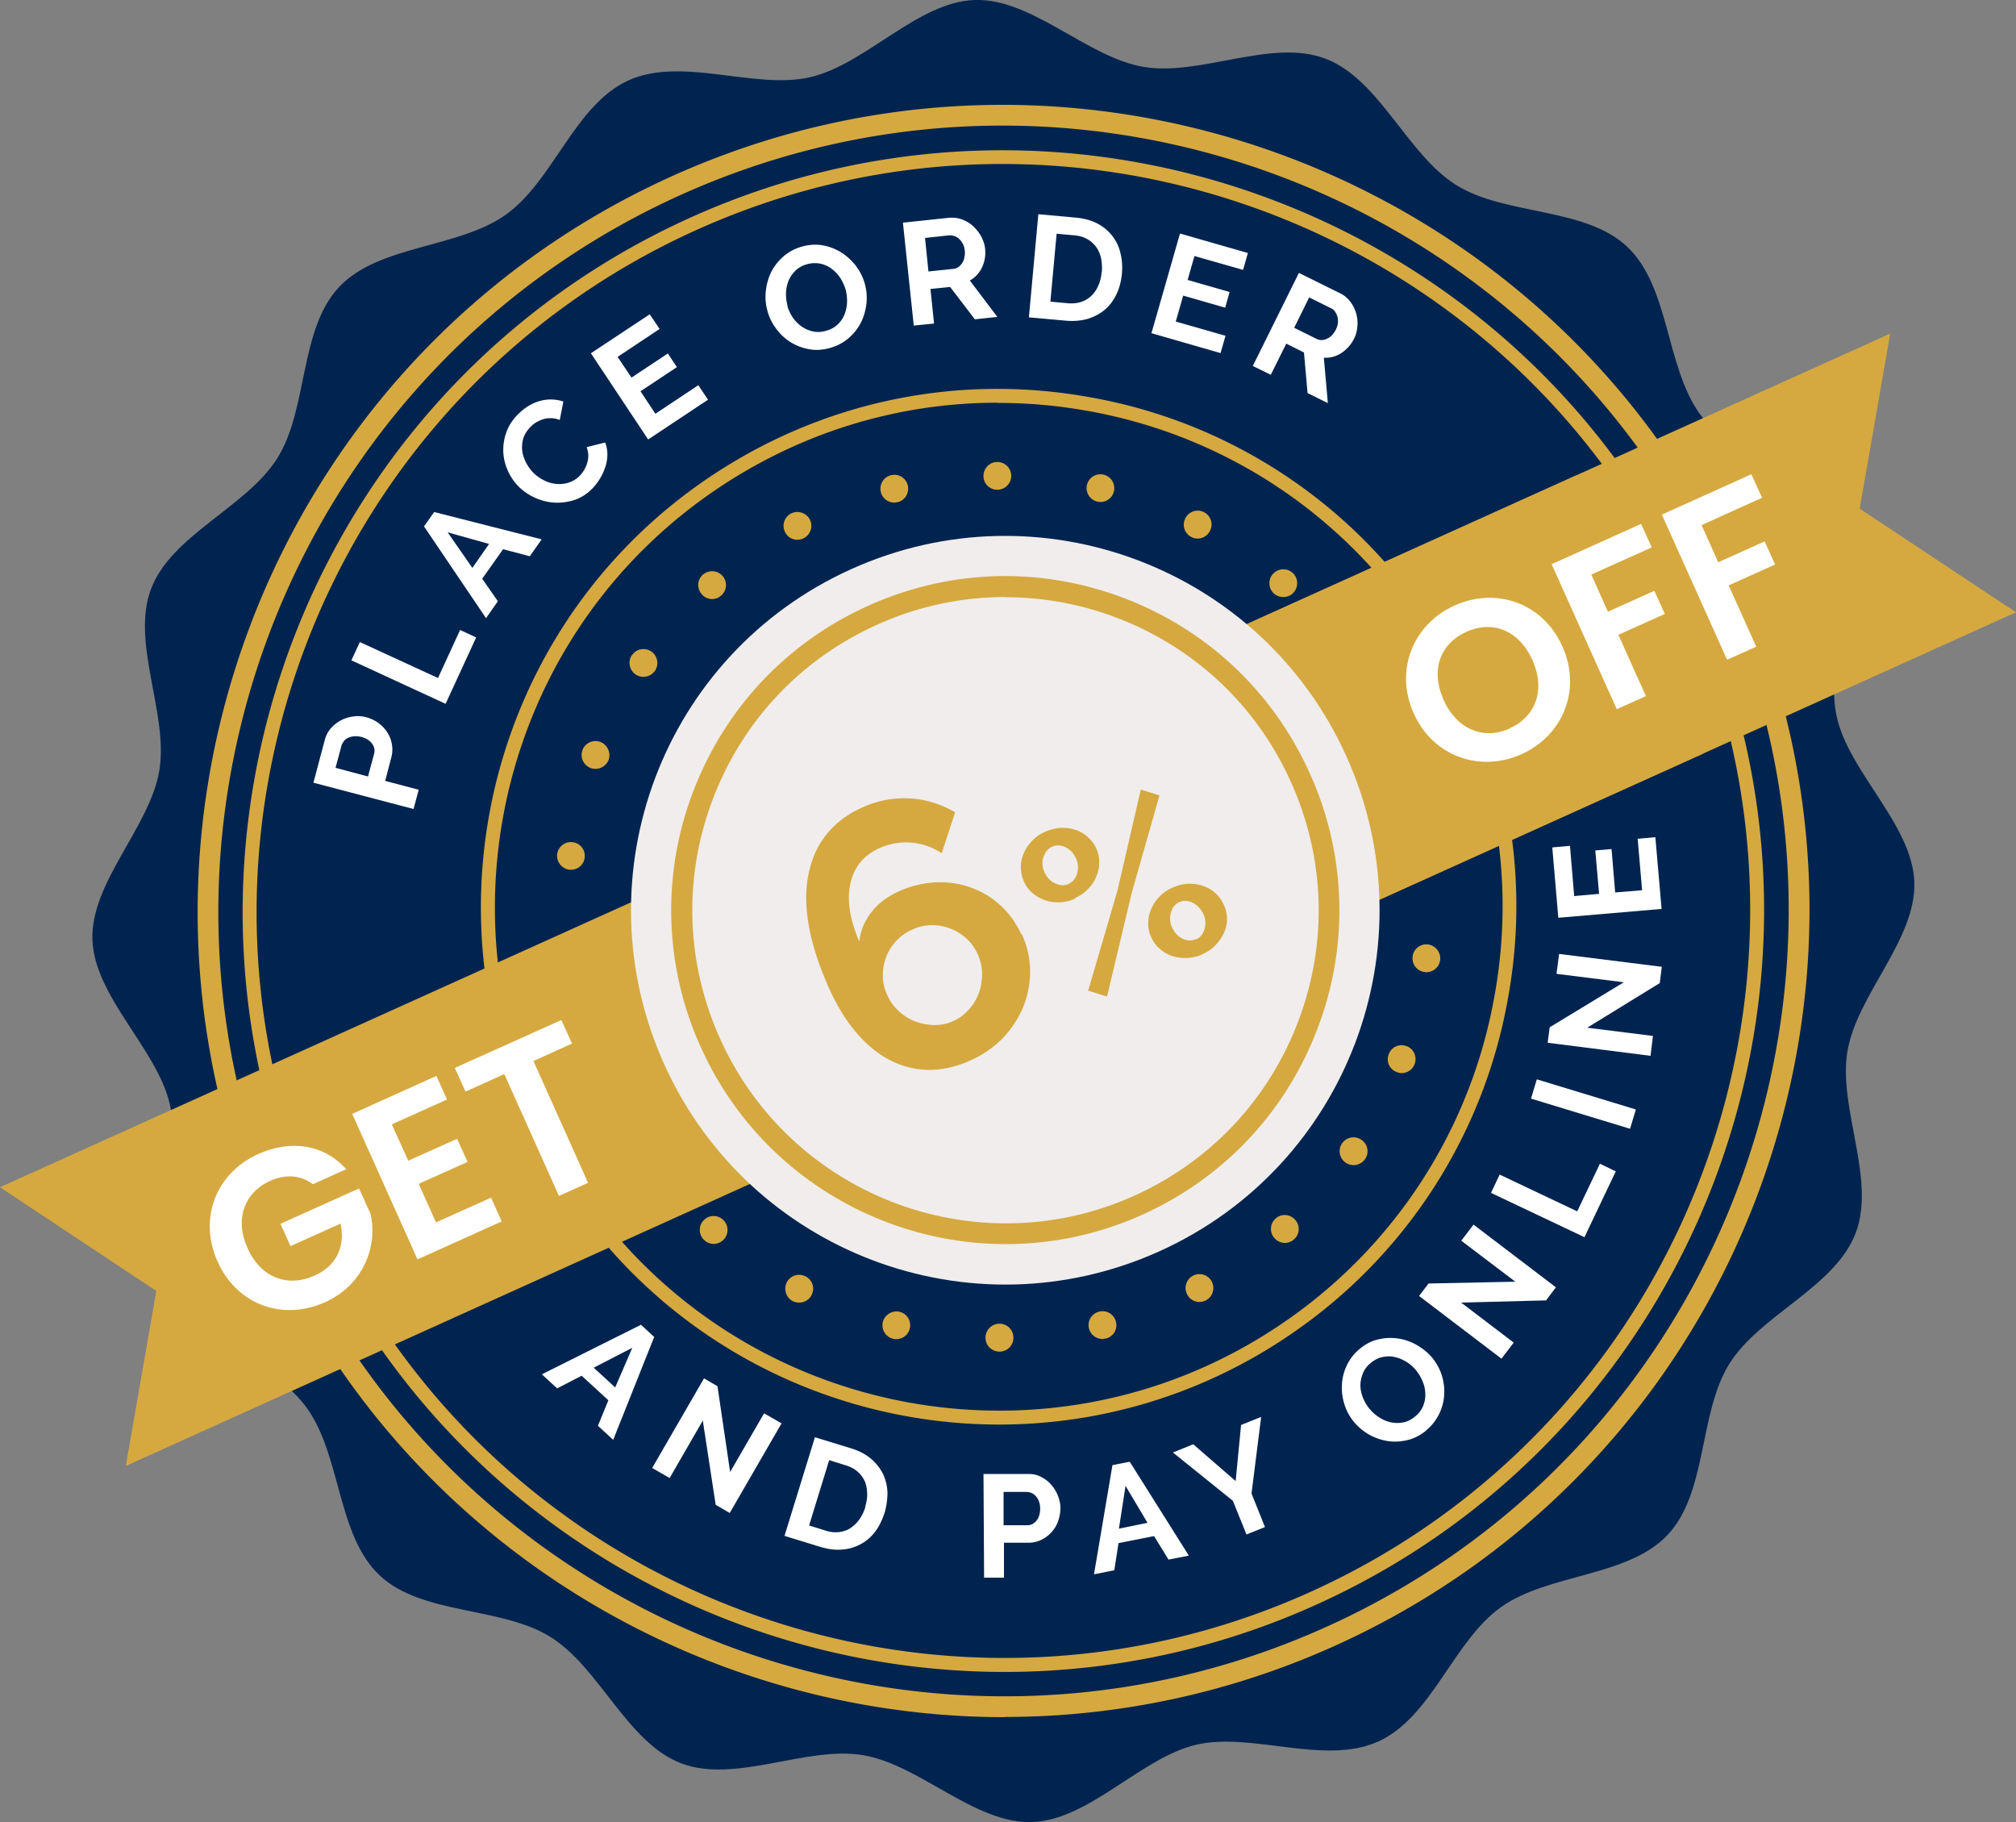
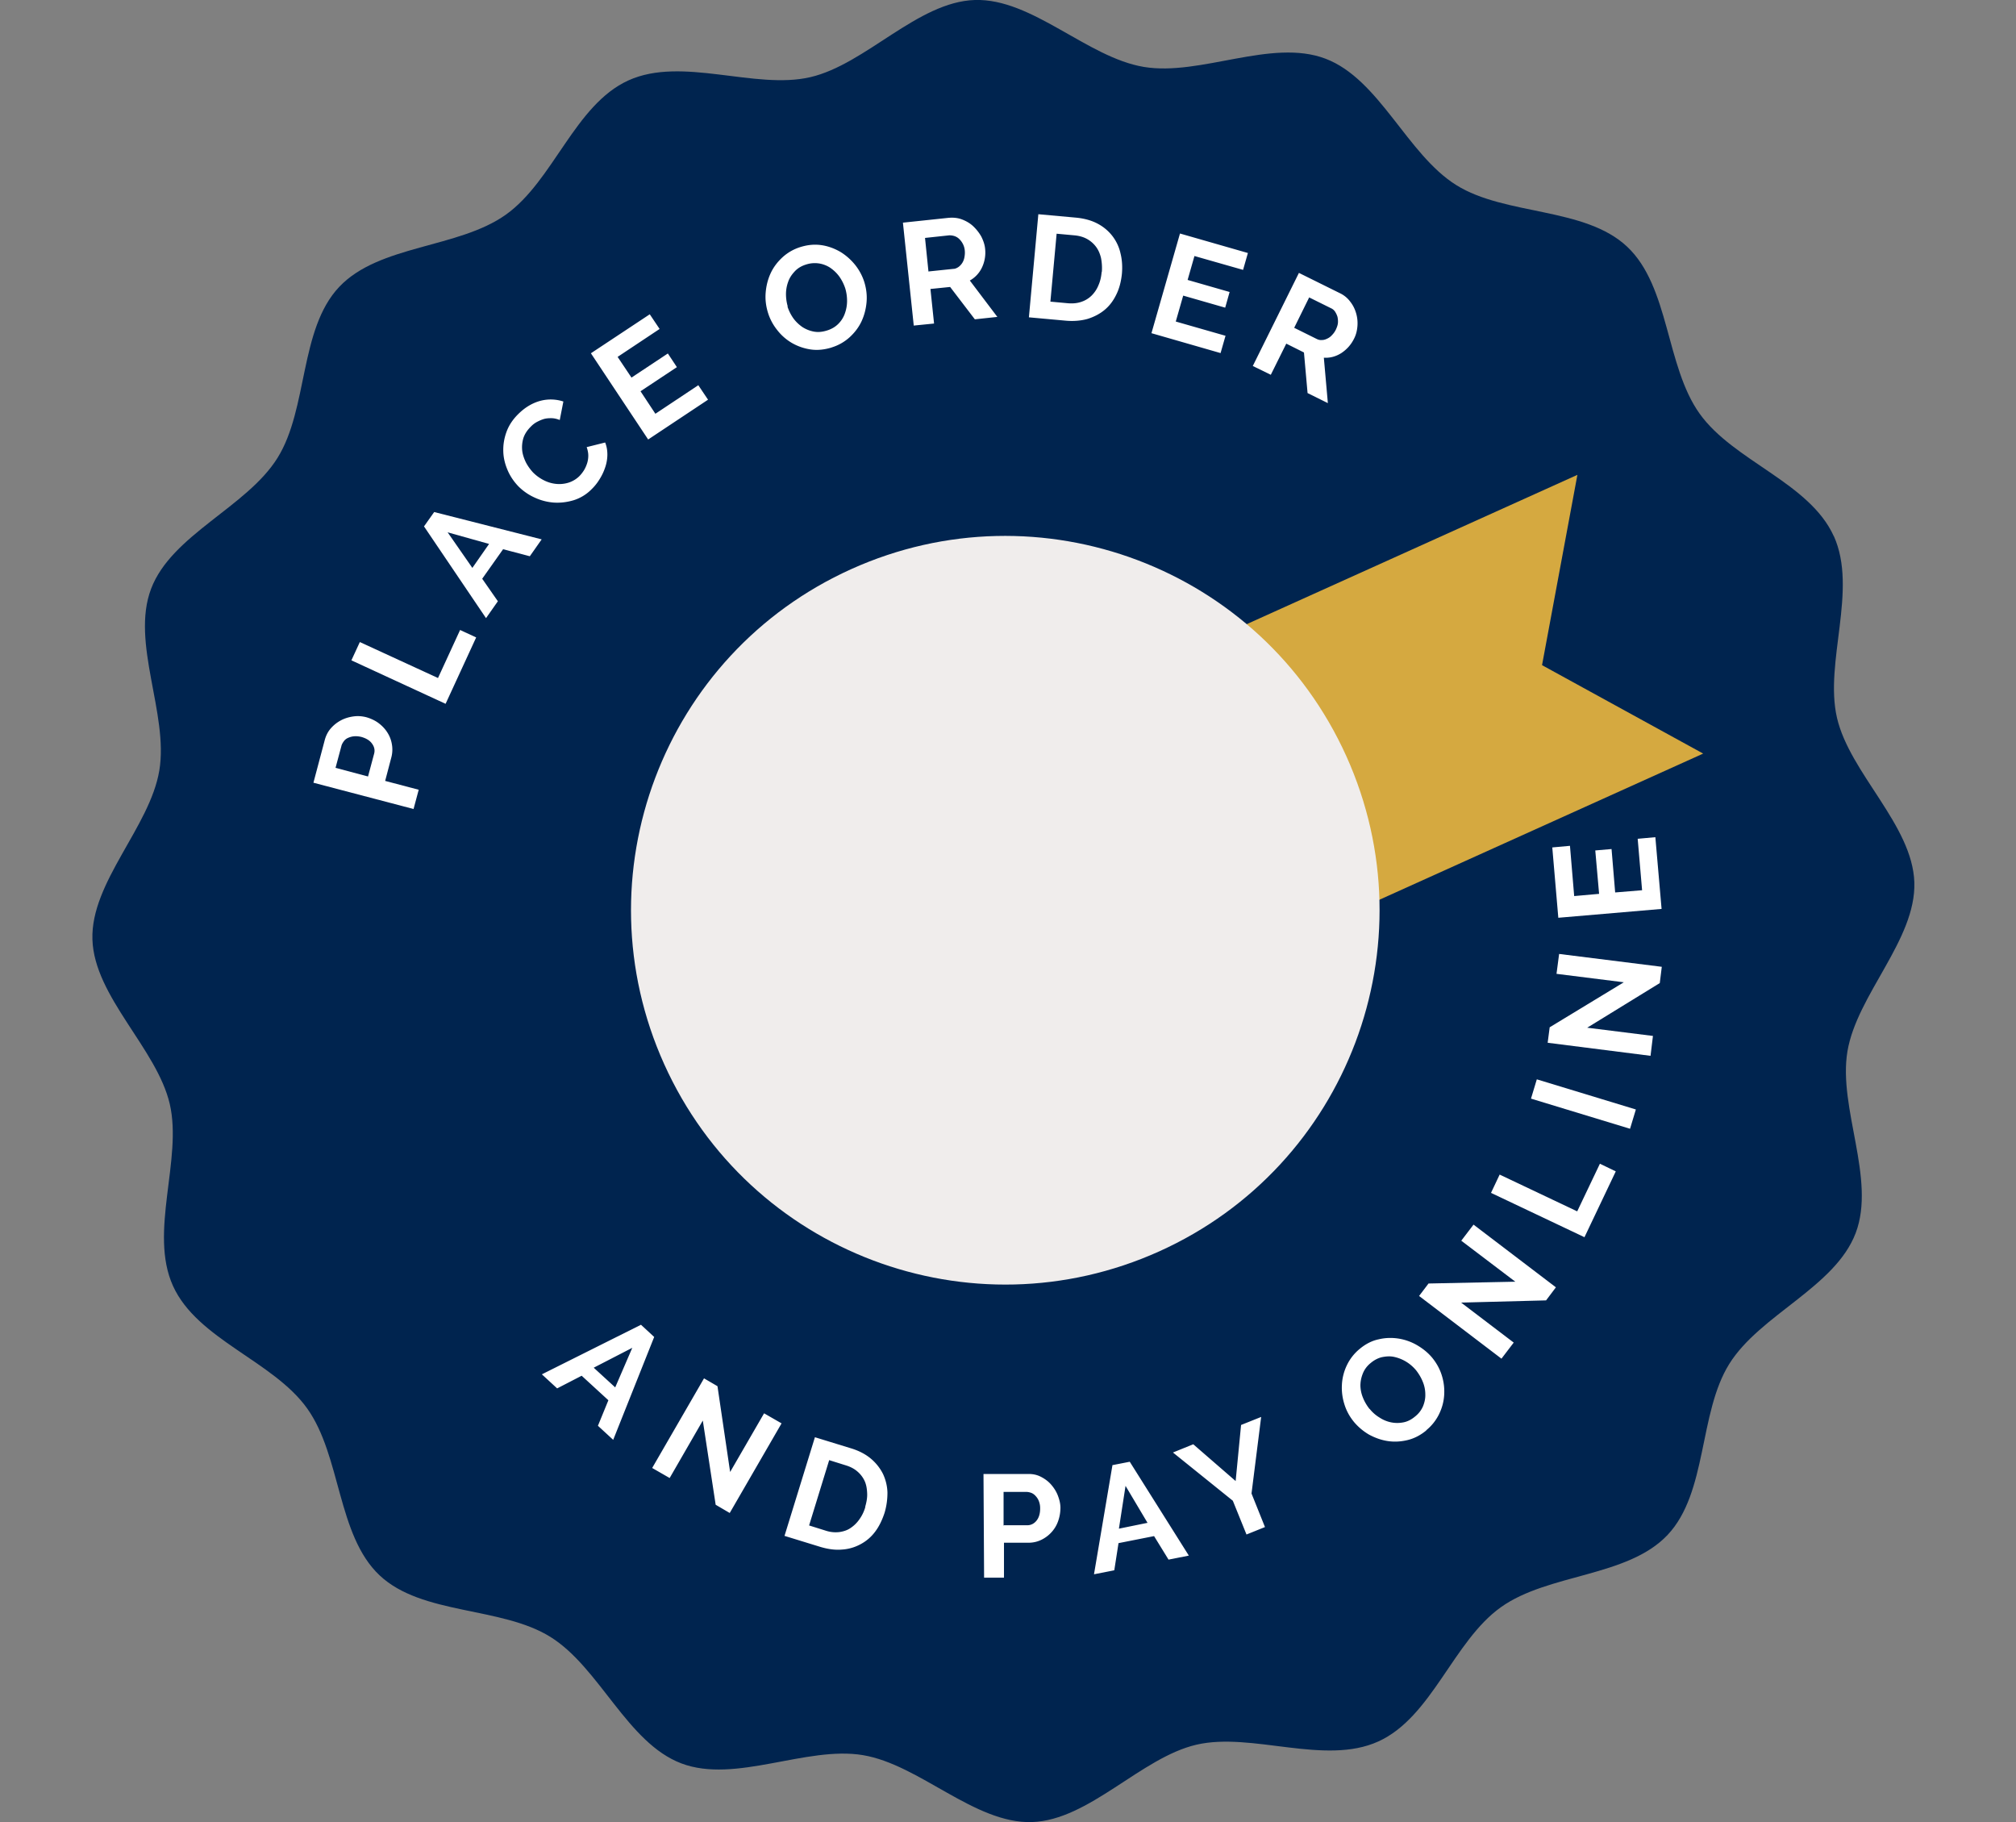
<svg xmlns="http://www.w3.org/2000/svg" viewBox="0 0 100.34 90.67">
  <rect x="0" y="0" width="100.34" height="90.67" fill="#808080" stroke="none" />
  <path d="m91.27,26.67c1.21,2.68-.48,6.29.16,9.05s3.76,5.34,3.85,8.19-2.86,5.59-3.33,8.41,1.43,6.35.41,9.04-4.76,4.06-6.29,6.51-1.08,6.4-3.07,8.51-5.93,1.91-8.3,3.6-3.43,5.47-6.1,6.68-6.29-.48-9.05.16-5.34,3.76-8.19,3.85-5.59-2.86-8.41-3.33-6.35,1.43-9.04.41-4.06-4.76-6.51-6.29-6.4-1.08-8.51-3.07-1.91-5.93-3.6-8.3-5.47-3.43-6.68-6.1.48-6.29-.16-9.05-3.76-5.34-3.85-8.19,2.86-5.59,3.33-8.41-1.43-6.35-.41-9.04,4.76-4.06,6.29-6.51,1.08-6.4,3.07-8.51,5.93-1.91,8.3-3.6,3.43-5.47,6.1-6.68,6.29.48,9.05-.16S45.67.09,48.52,0s5.59,2.86,8.41,3.33,6.35-1.43,9.04-.41,4.06,4.76,6.51,6.29,6.4,1.08,8.51,3.07,1.91,5.93,3.6,8.3,5.47,3.43,6.68,6.1Z" fill="#00244f" />
  <path d="M20.59 40.26l-4.99-1.31.56-2.11c.06-.23.16-.43.31-.6a1.77 1.77 0 0 1 .51-.4c.19-.1.4-.16.62-.19s.43-.01.63.04c.21.06.41.15.58.27.18.13.33.28.45.46s.2.37.24.59a1.52 1.52 0 0 1-.02.67l-.31 1.18 1.67.44-.26.97zm-2.27-1.63l.3-1.12c.05-.18.01-.35-.1-.5-.11-.16-.29-.27-.54-.34-.13-.03-.25-.04-.36-.03s-.21.04-.3.08a.51.51 0 0 0-.21.17c-.05.07-.1.15-.12.24l-.29 1.08 1.62.43zm3.85-3.61l-4.68-2.16.42-.91 3.89 1.79 1.1-2.39.8.37-1.52 3.3zM21.1 26.2l.51-.72 5.35 1.36-.59.84-1.33-.35L24 28.8l.78 1.12-.59.84-3.09-4.57zm3.25.87l-2.07-.58 1.23 1.77.83-1.19zm1.45-2.87c-.22-.23-.4-.49-.53-.79s-.21-.61-.22-.94.04-.65.16-.98.32-.63.61-.91c.34-.33.71-.54 1.1-.64a2.02 2.02 0 0 1 1.12.04l-.18.92c-.15-.06-.29-.09-.43-.09s-.27.01-.39.05-.23.09-.34.15a1.24 1.24 0 0 0-.28.22c-.18.18-.3.36-.37.57a1.59 1.59 0 0 0-.06.61c.02.2.09.4.18.59a2.34 2.34 0 0 0 .36.51c.16.16.34.29.54.39a1.71 1.71 0 0 0 .61.18 1.57 1.57 0 0 0 .61-.06 1.36 1.36 0 0 0 .54-.32c.08-.08.16-.18.23-.29s.12-.23.16-.35a1.27 1.27 0 0 0 .06-.39c0-.13-.03-.28-.08-.42l.92-.23c.08.2.11.4.11.61a1.99 1.99 0 0 1-.11.63c-.07.21-.16.4-.28.59a2.51 2.51 0 0 1-.4.5 2.15 2.15 0 0 1-.88.54c-.33.1-.66.14-.99.12a2.73 2.73 0 0 1-.96-.25c-.31-.14-.58-.33-.81-.56zm8.95-5.04l.49.73-2.98 1.98-2.85-4.29 2.93-1.94.49.73-2.09 1.39.69 1.03 1.81-1.2.45.68-1.81 1.2.74 1.12 2.15-1.43zm6.65-1.87c-.36.11-.71.15-1.05.1s-.65-.16-.93-.32a2.55 2.55 0 0 1-.74-.65 2.6 2.6 0 0 1-.46-.87c-.1-.33-.14-.66-.11-1s.11-.66.25-.96.34-.56.59-.79a2.35 2.35 0 0 1 .9-.51c.36-.11.7-.14 1.04-.09s.65.17.93.33c.28.17.53.39.74.65a2.65 2.65 0 0 1 .46.86c.1.33.14.66.11 1-.03.33-.11.65-.25.95s-.34.56-.59.79a2.35 2.35 0 0 1-.9.51zm-2.21-2.05a2.16 2.16 0 0 0 .29.59c.13.18.28.32.45.44a1.59 1.59 0 0 0 .57.23c.21.04.42.02.65-.05s.42-.18.57-.33a1.36 1.36 0 0 0 .33-.52 1.84 1.84 0 0 0 .11-.62 2.18 2.18 0 0 0-.09-.63 2.25 2.25 0 0 0-.29-.58c-.13-.18-.28-.32-.45-.44a1.43 1.43 0 0 0-.56-.22c-.21-.03-.42-.02-.64.05-.23.07-.42.18-.57.34s-.26.32-.33.52a1.78 1.78 0 0 0-.11.61 2.23 2.23 0 0 0 .09.63zm6.29.97l-.54-5.13 2.27-.24c.24-.02.46 0 .67.08s.4.19.56.34a2.2 2.2 0 0 1 .4.51c.1.2.17.4.19.6a1.73 1.73 0 0 1-.15.93 1.45 1.45 0 0 1-.61.66l1.37 1.81-1.12.12-1.23-1.61-.98.1.18 1.72-1 .1zm.72-2.7l1.25-.13c.09 0 .17-.04.25-.09a.73.73 0 0 0 .19-.2.78.78 0 0 0 .11-.28c.02-.11.03-.21.02-.33s-.04-.23-.09-.33a.94.94 0 0 0-.18-.25.61.61 0 0 0-.24-.15c-.09-.03-.18-.04-.26-.04l-1.21.13.17 1.66zm5.01 2.28l.47-5.13 1.87.17c.42.04.78.14 1.08.3a2.25 2.25 0 0 1 .74.62c.19.25.33.54.4.86.08.32.1.66.07 1.01-.04.39-.13.74-.28 1.04-.15.31-.34.56-.58.76s-.53.35-.85.45c-.32.09-.68.12-1.06.09l-1.87-.17zm3.63-2.26c.02-.25 0-.48-.04-.69-.05-.21-.13-.4-.25-.56a1.41 1.41 0 0 0-.45-.39c-.18-.1-.4-.16-.64-.18l-.87-.08-.31 3.38.87.08c.25.02.47 0 .67-.07a1.32 1.32 0 0 0 .51-.31 1.52 1.52 0 0 0 .34-.51c.09-.2.14-.42.16-.66zm6.15 3.2l-.24.84-3.44-.99 1.42-4.96 3.38.97-.24.84-2.42-.69-.34 1.19 2.09.6-.22.78-2.09-.6-.37 1.29 2.48.71zm1.37 1.47l2.29-4.62 2.04 1.01a1.37 1.37 0 0 1 .52.43c.14.18.23.37.29.58a1.78 1.78 0 0 1 .06.65c-.02.22-.07.42-.17.61-.15.3-.36.53-.63.71-.27.17-.56.25-.87.23l.2 2.26-1.01-.5-.18-2.02-.88-.44-.77 1.55-.9-.44zm2.05-1.89l1.13.56c.08.04.17.06.26.05.09 0 .18-.03.26-.07a.69.69 0 0 0 .24-.18c.08-.08.14-.17.19-.27.05-.11.09-.22.1-.32.01-.11 0-.21-.02-.31-.03-.1-.07-.18-.12-.26a.47.47 0 0 0-.2-.17l-1.09-.54-.74 1.5zm-32.5 49.62l.65.6-2.04 5.12-.76-.7.52-1.27-1.33-1.22-1.22.63-.76-.7 4.94-2.47zm-1.29 3.11l.85-1.97-1.92.99 1.07.98zm4.36 1.65l-1.65 2.86-.87-.5 2.58-4.46.67.39.63 4.27 1.69-2.92.87.5-2.58 4.46-.7-.41-.64-4.19zm4.06 5.76l1.52-4.93 1.79.55c.4.12.74.3 1 .52s.46.48.6.76c.13.28.21.59.22.92 0 .33-.04.66-.14 1-.12.37-.28.7-.48.96a2.16 2.16 0 0 1-.73.62 2.22 2.22 0 0 1-.92.26c-.33.03-.69-.02-1.06-.13l-1.79-.55zm4.02-1.46c.07-.24.11-.46.1-.68s-.04-.42-.12-.6a1.38 1.38 0 0 0-.36-.48c-.16-.14-.35-.24-.58-.31l-.83-.26-1 3.25.83.26a1.57 1.57 0 0 0 .67.07c.21-.03.4-.09.56-.2a1.63 1.63 0 0 0 .44-.43c.13-.18.23-.38.3-.62zm5.92 3.52l-.03-5.16h2.18c.24-.01.46.03.66.13s.38.23.52.39.26.34.34.55.13.41.13.62a2 2 0 0 1-.11.64 1.59 1.59 0 0 1-.32.55 1.65 1.65 0 0 1-.51.39c-.2.1-.42.15-.65.15h-1.22v1.74h-1zm.99-2.61h1.16c.18 0 .34-.08.46-.23s.18-.35.18-.61a.95.95 0 0 0-.06-.35.76.76 0 0 0-.16-.26c-.06-.07-.14-.13-.22-.16a.75.75 0 0 0-.26-.05h-1.12v1.68zm5.39-2.99l.87-.17 2.94 4.67-1.01.2-.72-1.17-1.77.35-.21 1.35-1.01.2.92-5.44zm1.76 2.88l-1.1-1.85-.33 2.13 1.42-.29zm2.27-3.92l2.11 1.83.27-2.79 1-.4-.48 3.81.67 1.67-.92.37-.68-1.68-2.98-2.4 1.01-.41zm11.6-.69c-.29.24-.6.4-.93.48s-.66.1-.99.05-.63-.16-.93-.32a2.86 2.86 0 0 1-.75-.63c-.22-.27-.38-.56-.48-.89-.1-.32-.14-.65-.12-.98a2.53 2.53 0 0 1 .25-.96 2.37 2.37 0 0 1 .64-.81c.29-.24.6-.4.93-.47.33-.08.66-.09.99-.04a2.66 2.66 0 0 1 .93.33c.29.17.54.37.75.62.22.27.38.56.48.88a2.67 2.67 0 0 1 .12.97c-.02.33-.1.64-.25.95a2.37 2.37 0 0 1-.64.81zm-2.82-1.07a1.83 1.83 0 0 0 .49.43c.18.12.38.2.58.24s.4.04.61 0 .4-.14.58-.29c.19-.15.32-.33.4-.52.08-.2.12-.4.11-.61a1.63 1.63 0 0 0-.13-.61c-.08-.2-.19-.38-.32-.55-.14-.17-.31-.32-.49-.43a1.93 1.93 0 0 0-.58-.24c-.2-.05-.4-.04-.61 0-.2.04-.4.14-.58.29-.19.15-.32.33-.4.53s-.12.4-.12.6a1.67 1.67 0 0 0 .13.61c.08.2.19.38.32.55zm4.54-5.3l2.63 2-.61.8-4.1-3.12.47-.62 4.32-.09-2.69-2.04.61-.8 4.1 3.12-.49.65-4.23.11zm6.16-3.24l-4.66-2.21.43-.91 3.86 1.83 1.13-2.37.79.38-1.56 3.28zm2.26-5.4l-4.93-1.5.29-.96 4.93 1.5-.29.96zm-2.14-5.03l3.28.41-.12.99-5.12-.65.1-.77 3.69-2.24-3.35-.42.13-.99 5.11.64-.1.81L79 51.14zm2.52-9.4l.88-.08.31 3.57-5.14.44-.3-3.5.88-.08.21 2.5 1.24-.11-.19-2.16.81-.07.18 2.16 1.34-.11-.22-2.57z" fill="#fff" />
  <g fill="#d5a940">
-     <path d="M50.01 85.45c-15.29 0-29.93-8.79-36.62-23.61-9.1-20.16-.11-43.97 20.05-53.07s43.97-.11 53.07 20.05h0c9.1 20.16.11 43.97-20.05 53.07a39.91 39.91 0 0 1-16.45 3.55zm-.12-79.2c-5.37 0-10.82 1.11-16.03 3.46-19.64 8.87-28.4 32.07-19.53 51.71s32.06 28.4 51.7 19.53 28.4-32.06 19.54-51.7c-6.52-14.44-20.78-23-35.68-23zM50 83.2c-14.44 0-28.25-8.29-34.57-22.28-8.59-19.03-.1-41.5 18.93-50.09s41.5-.1 50.09 18.93h0c8.59 19.03.1 41.5-18.93 50.09a37.6 37.6 0 0 1-15.53 3.35zm-.11-75.04c-5.11 0-10.29 1.06-15.24 3.29-18.68 8.44-27.02 30.5-18.59 49.18s30.5 27.02 49.18 18.58 27.01-30.5 18.58-49.18h0C77.62 16.3 64.06 8.16 49.88 8.16z" />
-     <path d="M38.8 58.25L6.26 72.95l1.52-8.71L0 59.08l32.54-14.69 6.26 13.86zm22.74-26.96L94.08 16.6l-1.52 8.71 7.78 5.16L67.8 45.16l-6.26-13.87z" />
    <path d="M67.8 45.16l16.97-7.66-8.02-4.4 1.76-9.47-16.97 7.66 6.26 13.87z" />
  </g>
  <path d="M67.01 37.63c4.23 9.38.07 20.41-9.31 24.64s-20.41.07-24.64-9.31-.07-20.41 9.31-24.64 20.41-.06 24.64 9.31z" fill="#f0edec" />
  <g fill="#d5a940">
-     <path d="M50.86 46.49c.27.6.41 1.21.41 1.83s-.11 1.21-.34 1.78-.57 1.08-1.01 1.55a5.21 5.21 0 0 1-1.62 1.12c-.69.31-1.37.47-2.04.47s-1.31-.16-1.92-.46c-.61-.31-1.17-.76-1.69-1.36s-.98-1.34-1.38-2.23c-.5-1.11-.84-2.15-1.01-3.1s-.18-1.81-.02-2.58c.15-.77.45-1.43.9-1.99s1.04-1.01 1.76-1.33a4.99 4.99 0 0 1 2.35-.46c.8.04 1.56.27 2.29.69l-.67 2.04a3.16 3.16 0 0 0-1.53-.53c-.54-.04-1.07.05-1.58.28-.77.35-1.25.93-1.43 1.74-.19.82-.04 1.79.44 2.91.05-.52.25-1 .58-1.44s.79-.79 1.38-1.06a4.97 4.97 0 0 1 1.82-.45c.62-.03 1.2.05 1.75.25.55.19 1.05.49 1.49.89s.79.89 1.05 1.46zm-3.42 4.32c.3-.13.56-.32.78-.57.22-.24.39-.52.5-.83.11-.3.16-.62.16-.96a2.33 2.33 0 0 0-.22-.97 2.39 2.39 0 0 0-.57-.79c-.24-.21-.51-.38-.81-.49s-.61-.17-.93-.16c-.32 0-.64.08-.95.22a2.43 2.43 0 0 0-.8.57c-.22.24-.39.51-.5.81s-.17.61-.16.93c0 .32.08.64.22.95a2.32 2.32 0 0 0 .58.8c.25.23.52.4.82.51a2.96 2.96 0 0 0 .94.18c.33 0 .64-.06.95-.2zm6.08-6.1a1.94 1.94 0 0 1-.77.19c-.26.01-.5-.02-.73-.1a1.91 1.91 0 0 1-.62-.35c-.19-.16-.33-.35-.44-.59a1.74 1.74 0 0 1-.15-.71 1.66 1.66 0 0 1 .15-.7c.09-.22.23-.42.41-.61s.4-.34.65-.45.5-.17.76-.19a1.93 1.93 0 0 1 .73.09c.23.07.43.19.62.35a1.63 1.63 0 0 1 .43.58 1.49 1.49 0 0 1 .15.71c0 .24-.05.48-.15.7-.09.22-.23.43-.41.61-.18.19-.4.34-.65.45zm-.33-.73c.11-.05.2-.12.27-.21s.12-.2.15-.31c.04-.12.05-.24.04-.37a1.02 1.02 0 0 0-.1-.38c-.12-.26-.29-.44-.52-.55s-.46-.12-.67-.02c-.11.05-.2.12-.27.21a1.14 1.14 0 0 0-.16.31.92.92 0 0 0-.04.37c0 .13.04.25.1.38.12.26.29.44.53.55s.46.12.67.03zm.97 5.32l1.46-4.99 1.16-5.02.93.29-1.39 4.88-1.22 5.13-.93-.29zm5.7-1.82a1.98 1.98 0 0 1-.77.19c-.26.01-.5-.02-.73-.09s-.43-.19-.62-.35-.33-.35-.44-.59a1.49 1.49 0 0 1-.15-.71c0-.24.05-.48.15-.7.09-.22.23-.43.41-.61.18-.19.4-.34.65-.45s.51-.18.77-.19.5.02.73.1a1.81 1.81 0 0 1 .62.35 1.7 1.7 0 0 1 .43.59c.11.23.16.47.16.71a1.65 1.65 0 0 1-.15.69 2.22 2.22 0 0 1-.42.61c-.18.19-.4.34-.65.45zm-.33-.73c.11-.05.2-.12.27-.21s.12-.2.15-.31a.92.92 0 0 0 .04-.37c0-.13-.04-.25-.1-.38s-.14-.24-.23-.34c-.09-.09-.2-.17-.3-.22s-.22-.08-.33-.09-.23.02-.33.06c-.11.05-.2.12-.27.21s-.12.2-.15.31c-.04.12-.05.24-.04.37a1.02 1.02 0 0 0 .1.38c.12.26.29.44.52.55s.46.12.67.02zm-9.47 15.16c-6.33 0-12.4-3.64-15.17-9.78a16.48 16.48 0 0 1-.4-12.71c1.57-4.15 4.66-7.44 8.71-9.27s8.56-1.97 12.71-.4 7.44 4.66 9.27 8.71h0a16.48 16.48 0 0 1 .4 12.71c-1.57 4.15-4.66 7.44-8.71 9.27-2.21 1-4.53 1.47-6.81 1.47zm-.03-32.2a15.41 15.41 0 0 0-6.4 1.39c-3.79 1.71-6.69 4.8-8.16 8.69s-1.34 8.12.38 11.92c3.54 7.83 12.78 11.32 20.61 7.79 3.79-1.71 6.69-4.8 8.16-8.69s1.34-8.12-.38-11.92h0c-1.71-3.79-4.8-6.69-8.69-8.16-1.79-.68-3.65-1.01-5.51-1.01z" />
-     <path d="M49.75 67.26c-.39 0-.7-.31-.7-.69h0a.7.7 0 0 1 .69-.7h.01c.38 0 .69.31.69.7h0a.69.69 0 0 1-.69.69h0zm-5.3-.64a.69.69 0 0 1-.51-.83h0a.7.7 0 0 1 .84-.51h0c.37.09.59.46.5.83h0c-.07.32-.36.53-.67.53h0s-.11 0-.16-.02zm9.75-.51a.69.69 0 0 1 .51-.84h0c.37-.09.74.13.83.5h0c.1.37-.13.75-.5.84h0c-.06 0-.11.02-.17.02h0c-.31 0-.59-.21-.67-.52zm-14.74-1.36h0c-.34-.18-.47-.6-.3-.94h0c.18-.34.6-.47.94-.29h0a.68.68 0 0 1 .29.93h0c-.12.24-.36.37-.61.37h0a.71.71 0 0 1-.32-.07zm19.63-.33c-.18-.34-.05-.76.29-.94h0c.33-.17.75-.05.93.29h0c.18.34.05.76-.29.94h0a.72.72 0 0 1-.32.08h0a.69.69 0 0 1-.61-.37zm-24.03-2.7h0c-.28-.25-.31-.69-.06-.97h0c.25-.29.69-.32.98-.06h0c.28.25.31.69.06.97h0a.69.69 0 0 1-.52.24h0c-.16 0-.33-.06-.46-.18zm28.37-.11c-.25-.28-.23-.72.06-.97h0c.28-.26.72-.23.97.06h0c.26.28.23.72-.05.97h0c-.13.12-.3.18-.46.18h0a.69.69 0 0 1-.52-.24zm-31.91-3.87a.7.7 0 0 1 .17-.97h0c.32-.22.75-.14.97.18h0c.21.31.14.74-.18.96h0c-.12.08-.26.12-.39.12h0a.7.7 0 0 1-.57-.29zm35.46.12c-.32-.22-.4-.65-.18-.97h0a.69.69 0 0 1 .96-.17h0a.68.68 0 0 1 .18.96h0a.7.7 0 0 1-.57.3h0c-.13 0-.27-.04-.39-.12zm-37.95-4.84h0c-.14-.35.04-.76.4-.89h0c.35-.14.75.04.89.4h0c.14.35-.04.75-.4.89h0c-.08.03-.16.05-.25.05h0c-.27 0-.54-.17-.64-.45zm40.49.33a.68.68 0 0 1-.4-.89h0a.68.68 0 0 1 .89-.4h0c.36.13.53.53.4.89h0a.69.69 0 0 1-.65.45h0c-.08 0-.16-.02-.24-.05zm-41.78-5.51h0c-.05-.37.22-.72.6-.77h0c.38-.04.73.23.77.61h0c.05.37-.22.72-.6.77h-.08c-.35 0-.65-.25-.69-.61zm43.17.53c-.38-.04-.65-.39-.6-.77h0c.04-.38.39-.65.77-.6h0c.37.05.64.39.6.77h0c-.04.35-.34.61-.69.61h0s-.05 0-.08-.01zm-42.57-5.09c-.38-.05-.65-.39-.61-.77h0c.05-.38.39-.65.77-.6h0a.68.68 0 0 1 .6.76h0a.68.68 0 0 1-.68.61h-.08zm41.97-.68c-.05-.38.22-.72.6-.77h0c.38-.04.72.23.77.61h0c.05.38-.23.72-.6.77h-.09a.68.68 0 0 1-.68-.61zM29.4 38.22c-.36-.14-.54-.53-.41-.89h0c.13-.36.53-.54.89-.41h0a.71.71 0 0 1 .41.9h0c-.11.27-.37.44-.65.44h0c-.08 0-.17-.01-.24-.04zm39.71-.47a.68.68 0 0 1 .4-.89h0c.35-.14.75.04.89.4h0c.13.35-.05.75-.4.89h0c-.08.03-.16.05-.25.05h0c-.28 0-.54-.17-.64-.45zm-37.48-4.19c-.31-.22-.39-.65-.18-.96h.01c.21-.32.64-.39.96-.18h0c.31.22.39.65.18.96h0c-.14.2-.36.3-.58.3h0c-.13 0-.27-.04-.39-.12zm35.15-.24h0s-.02-.01-.02-.02h0s0-.02-.02-.02h0a.7.7 0 0 1 .17-.97h0c.32-.22.75-.14.97.18h-.01s.02 0 .02.02h0s.02.02.02.03h0a.69.69 0 0 1-.17.96h0c-.12.08-.26.12-.39.12h0c-.22 0-.44-.1-.57-.3zm-31.85-3.75c-.26-.28-.23-.72.05-.97h0c.29-.25.73-.23.98.06h0c.25.28.23.72-.06.97h0a.66.66 0 0 1-.45.18h0a.66.66 0 0 1-.52-.24zm28.48-.03c-.28-.25-.31-.69-.06-.97h0c.25-.29.69-.32.98-.07h0c.29.26.31.69.06.98h0c-.14.16-.33.23-.52.23h0a.69.69 0 0 1-.46-.17zm-24.33-3.05a.69.69 0 0 1 .28-.93h0a.7.7 0 0 1 .94.28h0c.18.34.05.76-.29.94h0a.72.72 0 0 1-.32.08h0c-.25 0-.49-.13-.61-.37zm20.21.23c-.34-.18-.47-.59-.29-.93h0c.17-.34.59-.48.93-.3h0c.34.18.47.59.29.93h0c-.12.24-.36.38-.61.38h0a.72.72 0 0 1-.32-.08zm-15.45-2.23c-.09-.37.13-.75.5-.84h0c.37-.1.75.13.84.5h0c.09.37-.13.75-.5.84h0c-.06 0-.11.02-.17.02h0c-.31 0-.59-.21-.67-.52zm10.77.47h0a.69.69 0 0 1-.51-.83h0a.69.69 0 0 1 .83-.51h0a.69.69 0 0 1 .51.83h0c-.07.32-.36.53-.67.53h0s-.11 0-.16-.02zm-5.66-1.27c0-.39.3-.7.69-.7h0a.69.69 0 0 1 .69.69h0a.69.69 0 0 1-.69.69h0c-.38 0-.69-.3-.69-.68zm.79 47.2c-8.18 0-16.24-3.88-21.24-11.11-8.08-11.69-5.15-27.77 6.54-35.85 5.66-3.91 12.51-5.39 19.28-4.15a25.58 25.58 0 0 1 16.57 10.7 25.55 25.55 0 0 1 4.15 19.28 25.58 25.58 0 0 1-10.7 16.57c-4.46 3.08-9.56 4.56-14.62 4.56zm-.09-50.85c-5.05 0-9.97 1.53-14.21 4.46-11.37 7.86-14.23 23.52-6.37 34.89 7.87 11.37 23.52 14.23 34.89 6.37a24.91 24.91 0 0 0 10.41-16.13 24.91 24.91 0 0 0-4.04-18.76A24.91 24.91 0 0 0 54.2 20.46a25.08 25.08 0 0 0-4.55-.41z" />
-   </g>
-   <path d="M17.24 58.18l-1.67.75c-.61-.46-1.35-.51-2.12-.17-1.29.58-1.78 1.91-1.13 3.35.66 1.47 1.98 1.97 3.33 1.37 1.12-.5 1.54-1.47 1.3-2.59l-2.49 1.12-.5-1.11 3.91-1.76.57 1.26c.37 1.6-.34 3.54-2.26 4.4-2.1.95-4.38.14-5.35-2.02s-.07-4.41 2.02-5.35c1.61-.73 3.27-.49 4.38.75zm5-3.46l-2.74 1.23.82 1.81 2.43-1.09.52 1.15-2.43 1.09.86 1.92 2.74-1.23.53 1.18-4.19 1.89-3.25-7.24 4.19-1.89.53 1.18zm.4-1.58l5.3-2.38.53 1.17-1.92.87 2.72 6.06-1.45.65-2.72-6.06-1.93.87-.53-1.17zm53.09-15.61c-2.04.92-4.4.14-5.37-2.04-.97-2.16 0-4.45 2.04-5.36 2.06-.93 4.39-.13 5.36 2.03.98 2.17.02 4.45-2.03 5.37zm-.58-1.29c1.3-.59 1.78-1.93 1.12-3.4s-1.98-1.99-3.28-1.4c-1.32.59-1.8 1.92-1.14 3.39s1.99 2.01 3.3 1.42zm2.07-8.16l4.46-2.01.53 1.17-3.01 1.35.83 1.85 2.31-1.04.52 1.15-2.31 1.04 1.37 3.05-1.45.65-3.25-7.23zm5.49-2.47l4.46-2.01.53 1.17-3.01 1.36.83 1.85 2.31-1.04.52 1.15-2.31 1.04 1.37 3.05-1.45.65-3.25-7.23z" fill="#fff" />
+     </g>
</svg>